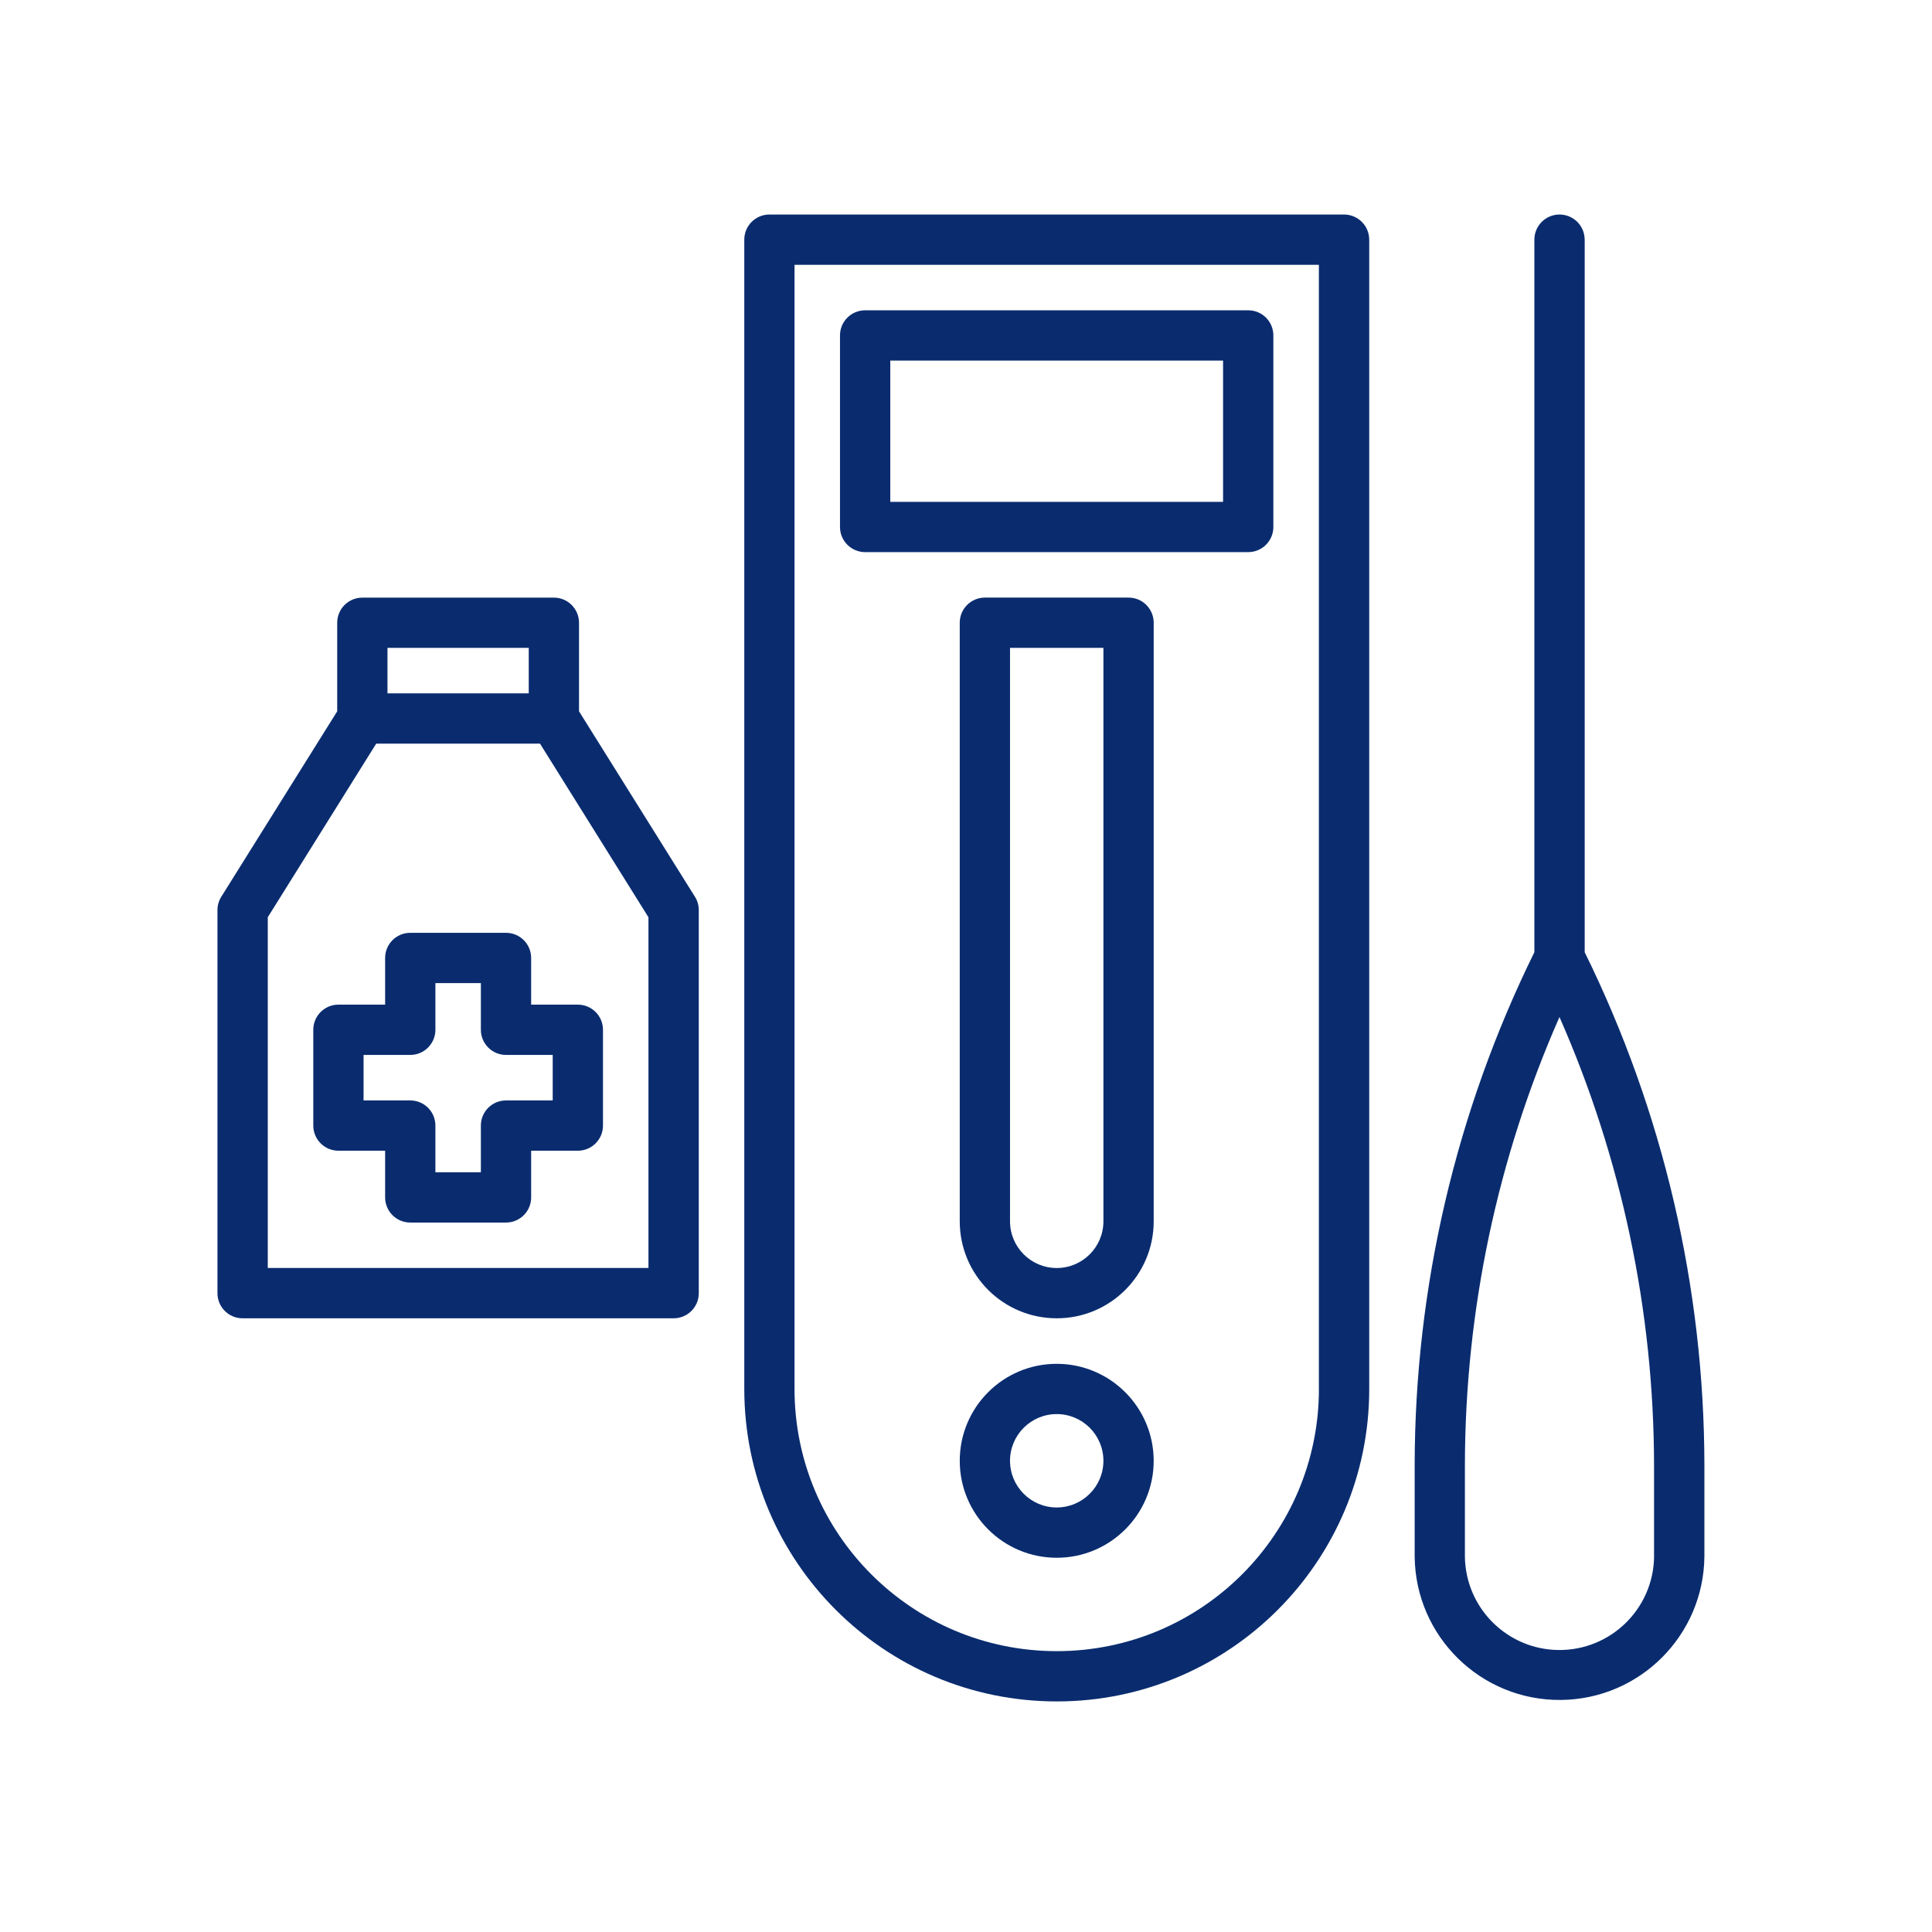
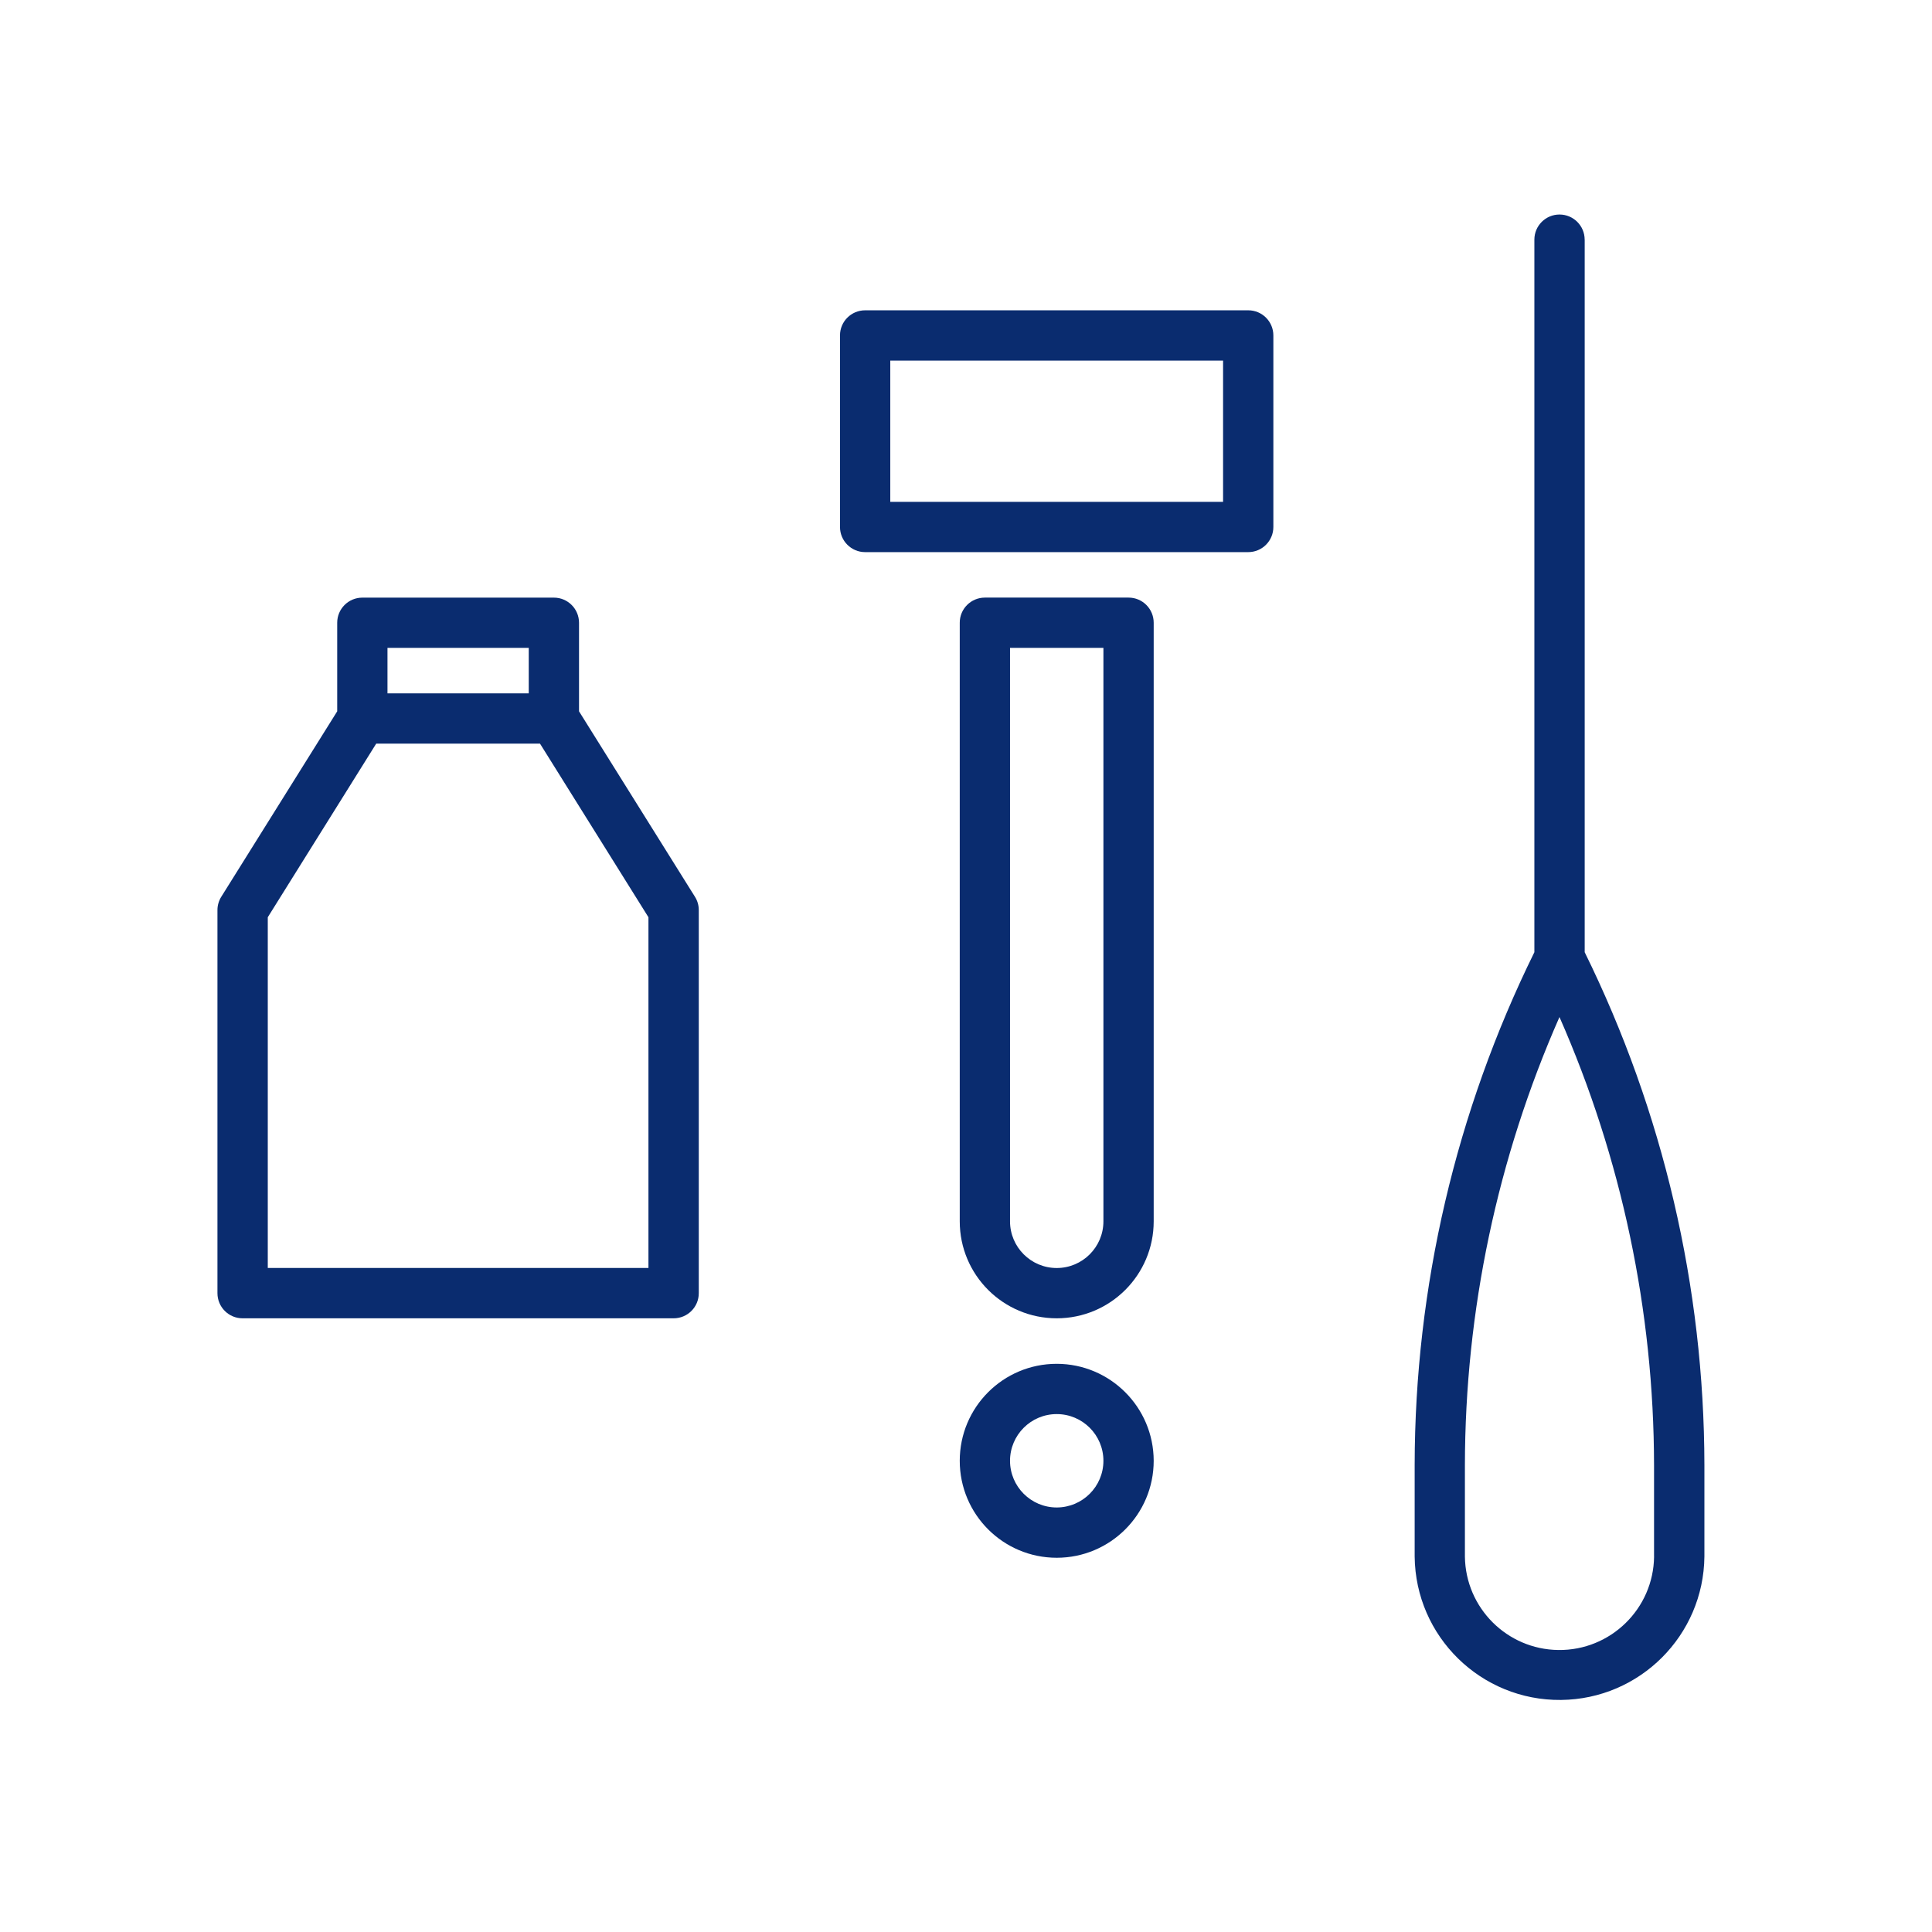
<svg xmlns="http://www.w3.org/2000/svg" width="1080" zoomAndPan="magnify" viewBox="0 0 810 810" height="1080" preserveAspectRatio="xMidYMid meet" version="1.2">
  <g id="25f40f8803">
-     <path style=" stroke:none;fill-rule:nonzero;fill:#0a2c6f;fill-opacity:1;" d="M 242.262 421.199 L 222.688 421.199 L 222.688 401.625 C 222.688 395.805 217.965 391.086 212.148 391.086 L 172.004 391.086 C 166.184 391.086 161.465 395.805 161.465 401.625 L 161.465 421.199 L 141.887 421.199 C 136.066 421.199 131.348 425.922 131.348 431.742 L 131.348 471.902 C 131.348 477.719 136.066 482.441 141.887 482.441 L 161.465 482.441 L 161.465 502.02 C 161.465 507.836 166.184 512.559 172.004 512.559 L 212.148 512.559 C 217.965 512.559 222.688 507.836 222.688 502.02 L 222.688 482.441 L 242.262 482.441 C 248.082 482.441 252.805 477.719 252.805 471.902 L 252.805 431.742 C 252.805 425.922 248.082 421.199 242.262 421.199 Z M 231.723 461.363 L 212.148 461.363 C 206.328 461.363 201.605 466.066 201.605 471.883 L 201.605 491.48 L 182.543 491.48 L 182.543 471.902 C 182.543 466.082 177.84 461.363 172.02 461.363 L 152.426 461.363 L 152.426 442.281 L 172.004 442.281 C 177.82 442.281 182.543 437.559 182.543 431.742 L 182.543 412.164 L 201.605 412.164 L 201.605 431.742 C 201.605 437.559 206.328 442.281 212.148 442.281 L 231.723 442.281 Z M 231.723 461.363 " />
    <path style=" stroke:none;fill-rule:nonzero;fill:#0a2c6f;fill-opacity:1;" d="M 101.727 552.703 L 282.426 552.703 C 288.242 552.703 292.965 548 292.965 542.18 L 292.965 381.551 C 292.965 379.57 292.418 377.645 291.355 375.965 L 242.758 298.223 L 242.758 261.102 C 242.758 255.285 238.055 250.562 232.234 250.562 L 151.914 250.562 C 146.094 250.562 141.375 255.266 141.375 261.086 L 141.375 298.223 L 92.777 375.965 C 91.734 377.645 91.168 379.57 91.168 381.551 L 91.168 542.164 C 91.168 547.98 95.871 552.703 101.691 552.703 Z M 162.453 271.625 L 221.68 271.625 L 221.68 290.691 L 162.453 290.691 Z M 112.266 384.559 L 157.73 311.77 L 226.398 311.77 L 271.867 384.559 L 271.867 531.605 L 112.266 531.605 Z M 112.266 384.559 " />
-     <path style=" stroke:none;fill-rule:nonzero;fill:#0a2c6f;fill-opacity:1;" d="M 574.043 100.477 C 574.043 94.656 569.32 89.938 563.5 89.938 L 322.586 89.938 C 316.77 89.938 312.047 94.656 312.047 100.477 L 312.047 582.324 C 312.047 654.672 370.707 713.332 443.051 713.332 C 515.398 713.332 574.059 654.672 574.059 582.324 L 574.059 100.477 Z M 552.961 582.324 C 552.961 643.035 503.746 692.25 443.035 692.25 C 382.324 692.25 333.109 643.035 333.109 582.324 L 333.109 111.016 L 552.945 111.016 L 552.945 582.324 Z M 552.961 582.324 " />
    <path style=" stroke:none;fill-rule:nonzero;fill:#0a2c6f;fill-opacity:1;" d="M 664.375 100.477 C 664.375 94.656 659.652 89.938 653.832 89.938 C 648.016 89.938 643.293 94.656 643.293 100.477 L 643.293 399.219 C 610.363 466.121 593.195 539.668 593.105 614.246 L 593.105 652.586 C 593.441 686.133 620.906 713.047 654.453 712.711 C 687.523 712.375 714.242 685.652 714.578 652.586 L 714.578 614.246 C 714.473 539.688 697.32 466.121 664.391 399.219 L 664.391 100.477 Z M 693.48 652.602 C 693.219 674.496 675.23 692.039 653.34 691.773 C 631.816 691.508 614.434 674.125 614.168 652.602 L 614.168 614.246 C 614.254 549.555 627.75 485.59 653.816 426.398 C 679.883 485.609 693.375 549.57 693.465 614.246 L 693.465 652.602 Z M 693.48 652.602 " />
    <path style=" stroke:none;fill-rule:nonzero;fill:#0a2c6f;fill-opacity:1;" d="M 362.711 231.48 L 523.324 231.48 C 529.141 231.48 533.863 226.762 533.863 220.941 L 533.863 140.637 C 533.863 134.82 529.156 130.098 523.34 130.098 L 362.711 130.098 C 356.895 130.098 352.172 134.801 352.172 140.621 L 352.172 220.941 C 352.172 226.762 356.895 231.48 362.711 231.48 Z M 373.254 151.176 L 512.781 151.176 L 512.781 210.402 L 373.254 210.402 Z M 373.254 151.176 " />
    <path style=" stroke:none;fill-rule:nonzero;fill:#0a2c6f;fill-opacity:1;" d="M 473.152 250.547 L 412.918 250.547 C 407.102 250.547 402.379 255.25 402.379 261.066 L 402.379 512.047 C 402.379 534.504 420.574 552.703 443.035 552.703 C 465.496 552.703 483.691 534.504 483.691 512.047 L 483.691 261.086 C 483.691 255.266 478.988 250.547 473.168 250.547 Z M 462.613 512.047 C 462.613 522.852 453.84 531.621 443.035 531.621 C 432.23 531.621 423.457 522.852 423.457 512.047 L 423.457 271.625 L 462.613 271.625 Z M 462.613 512.047 " />
    <path style=" stroke:none;fill-rule:nonzero;fill:#0a2c6f;fill-opacity:1;" d="M 443.035 571.785 C 420.574 571.785 402.379 589.98 402.379 612.441 C 402.379 634.898 420.574 653.098 443.035 653.098 C 465.496 653.098 483.691 634.898 483.691 612.441 C 483.656 590 465.477 571.82 443.035 571.785 Z M 443.035 632.016 C 432.23 632.016 423.457 623.246 423.457 612.441 C 423.457 601.637 432.23 592.863 443.035 592.863 C 453.84 592.863 462.613 601.637 462.613 612.441 C 462.613 623.246 453.84 632 443.035 632.016 Z M 443.035 632.016 " />
  </g>
</svg>